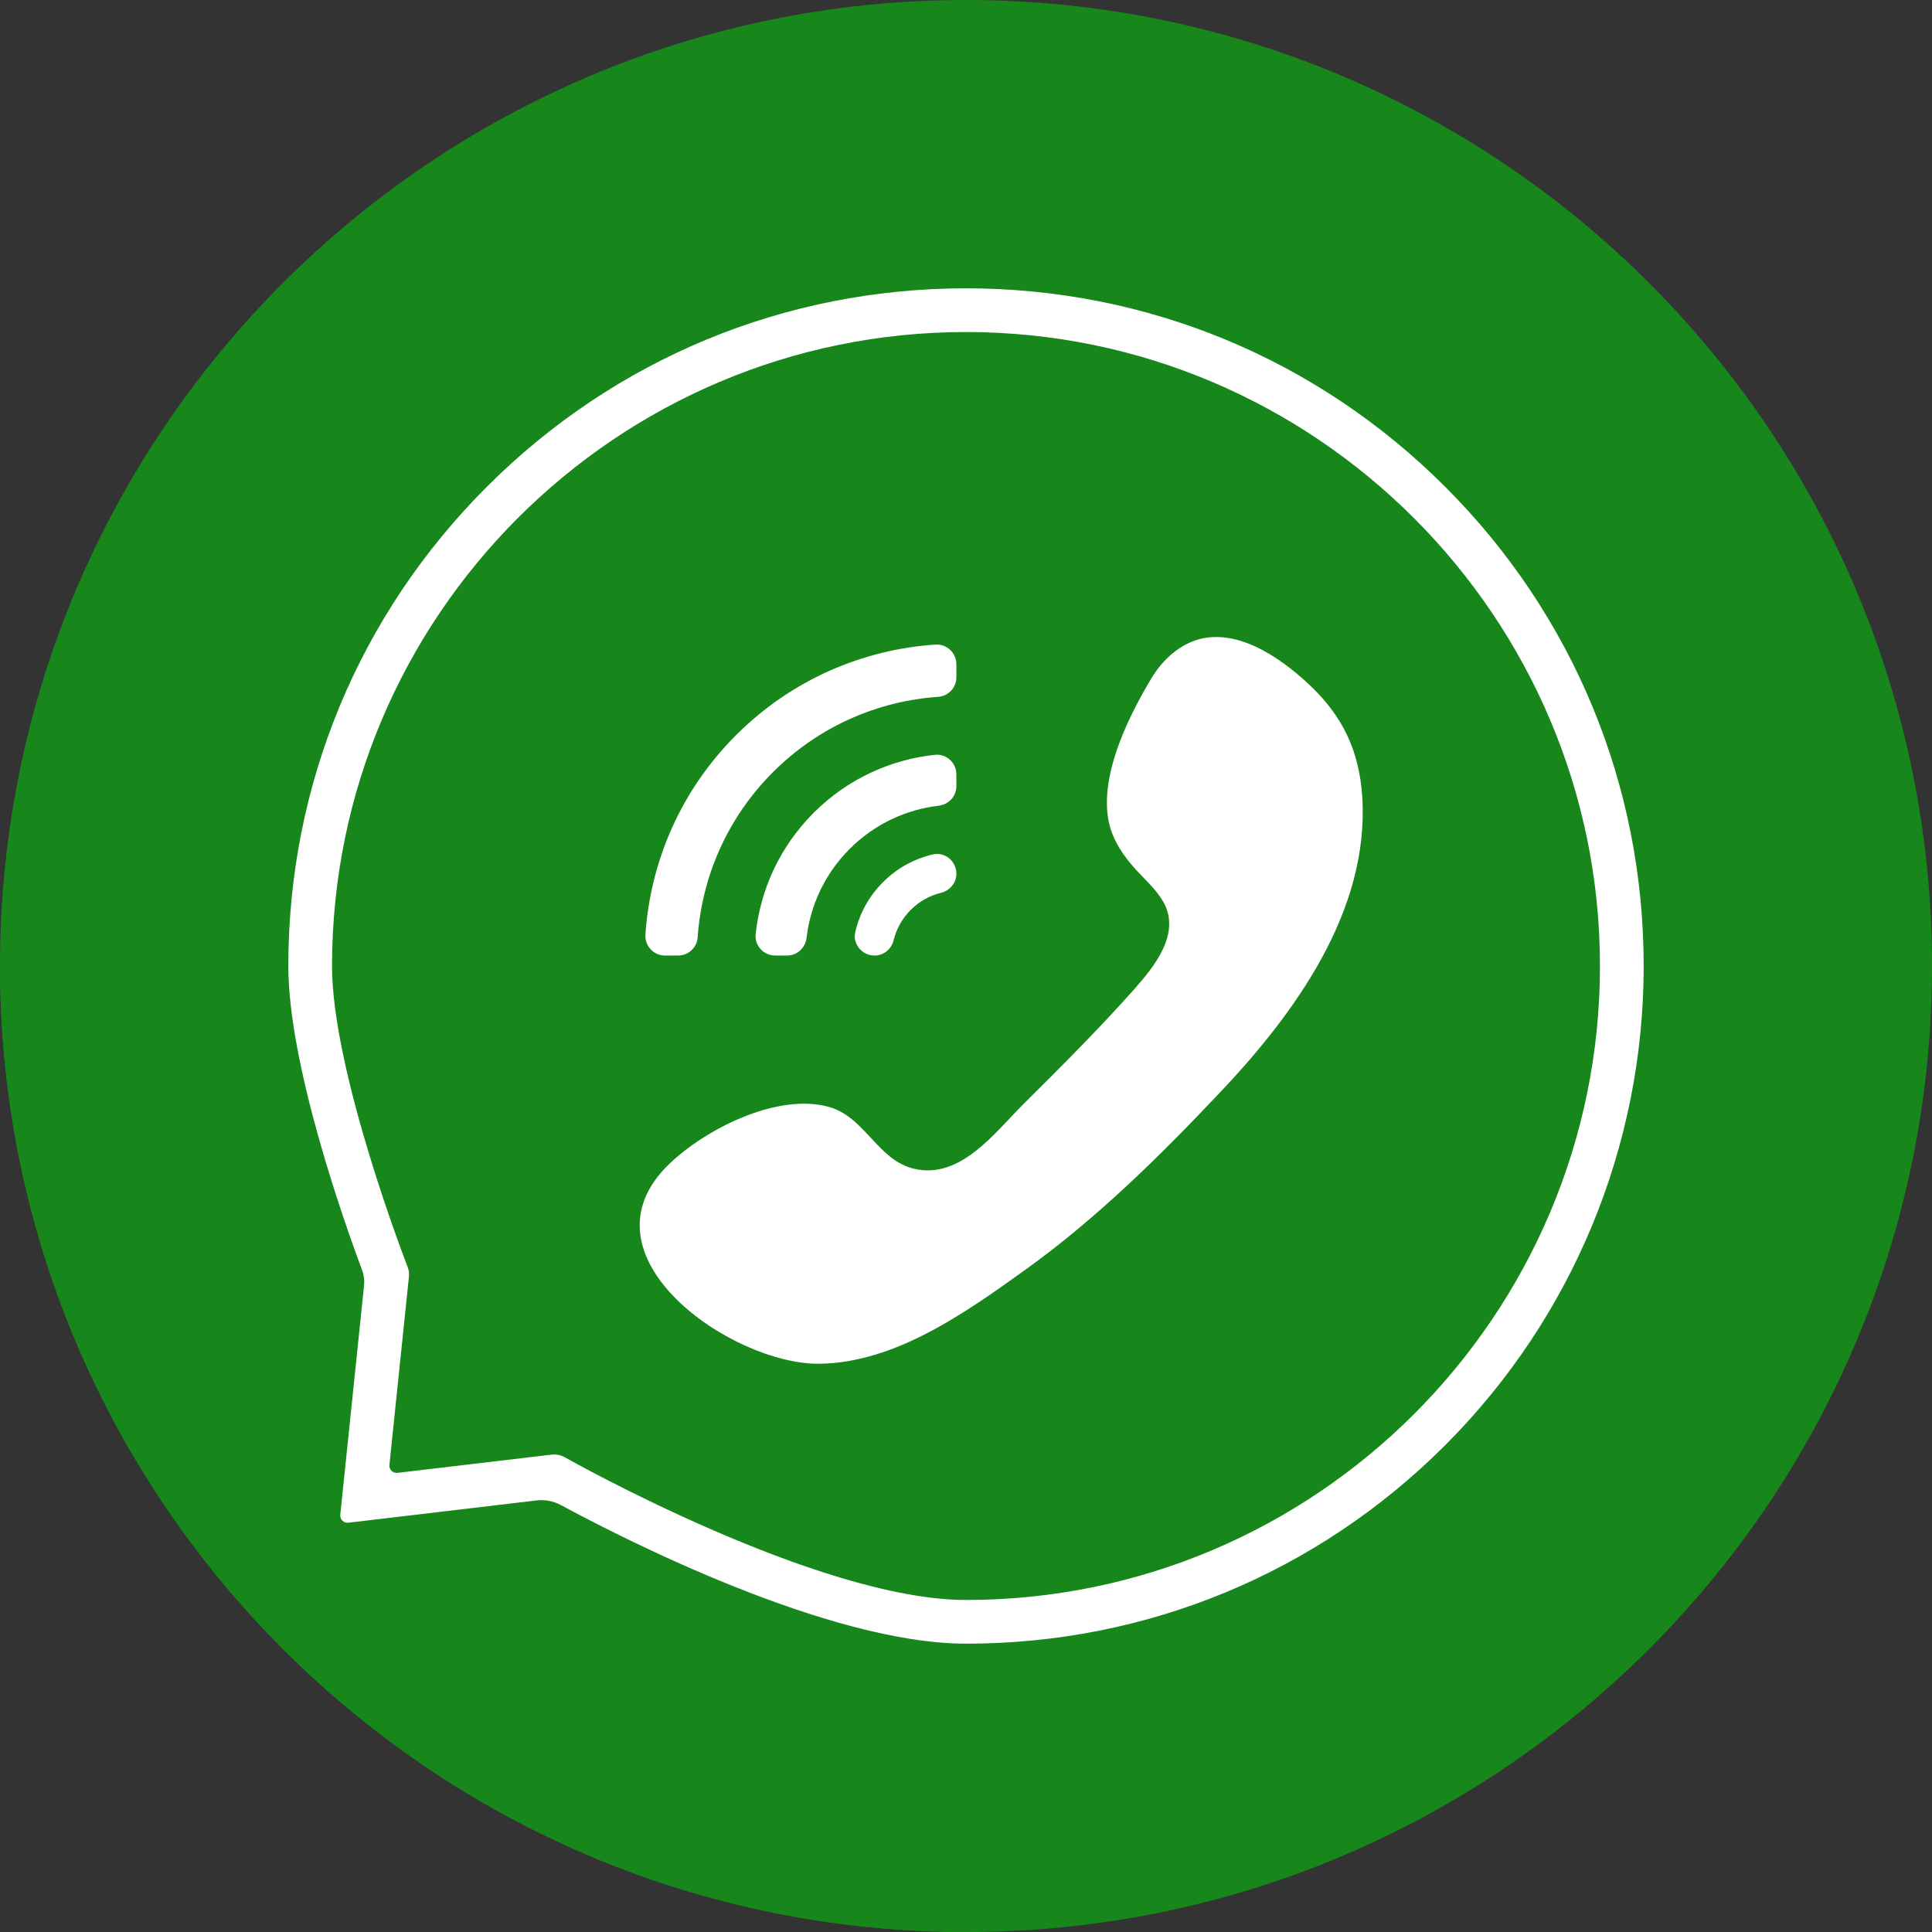
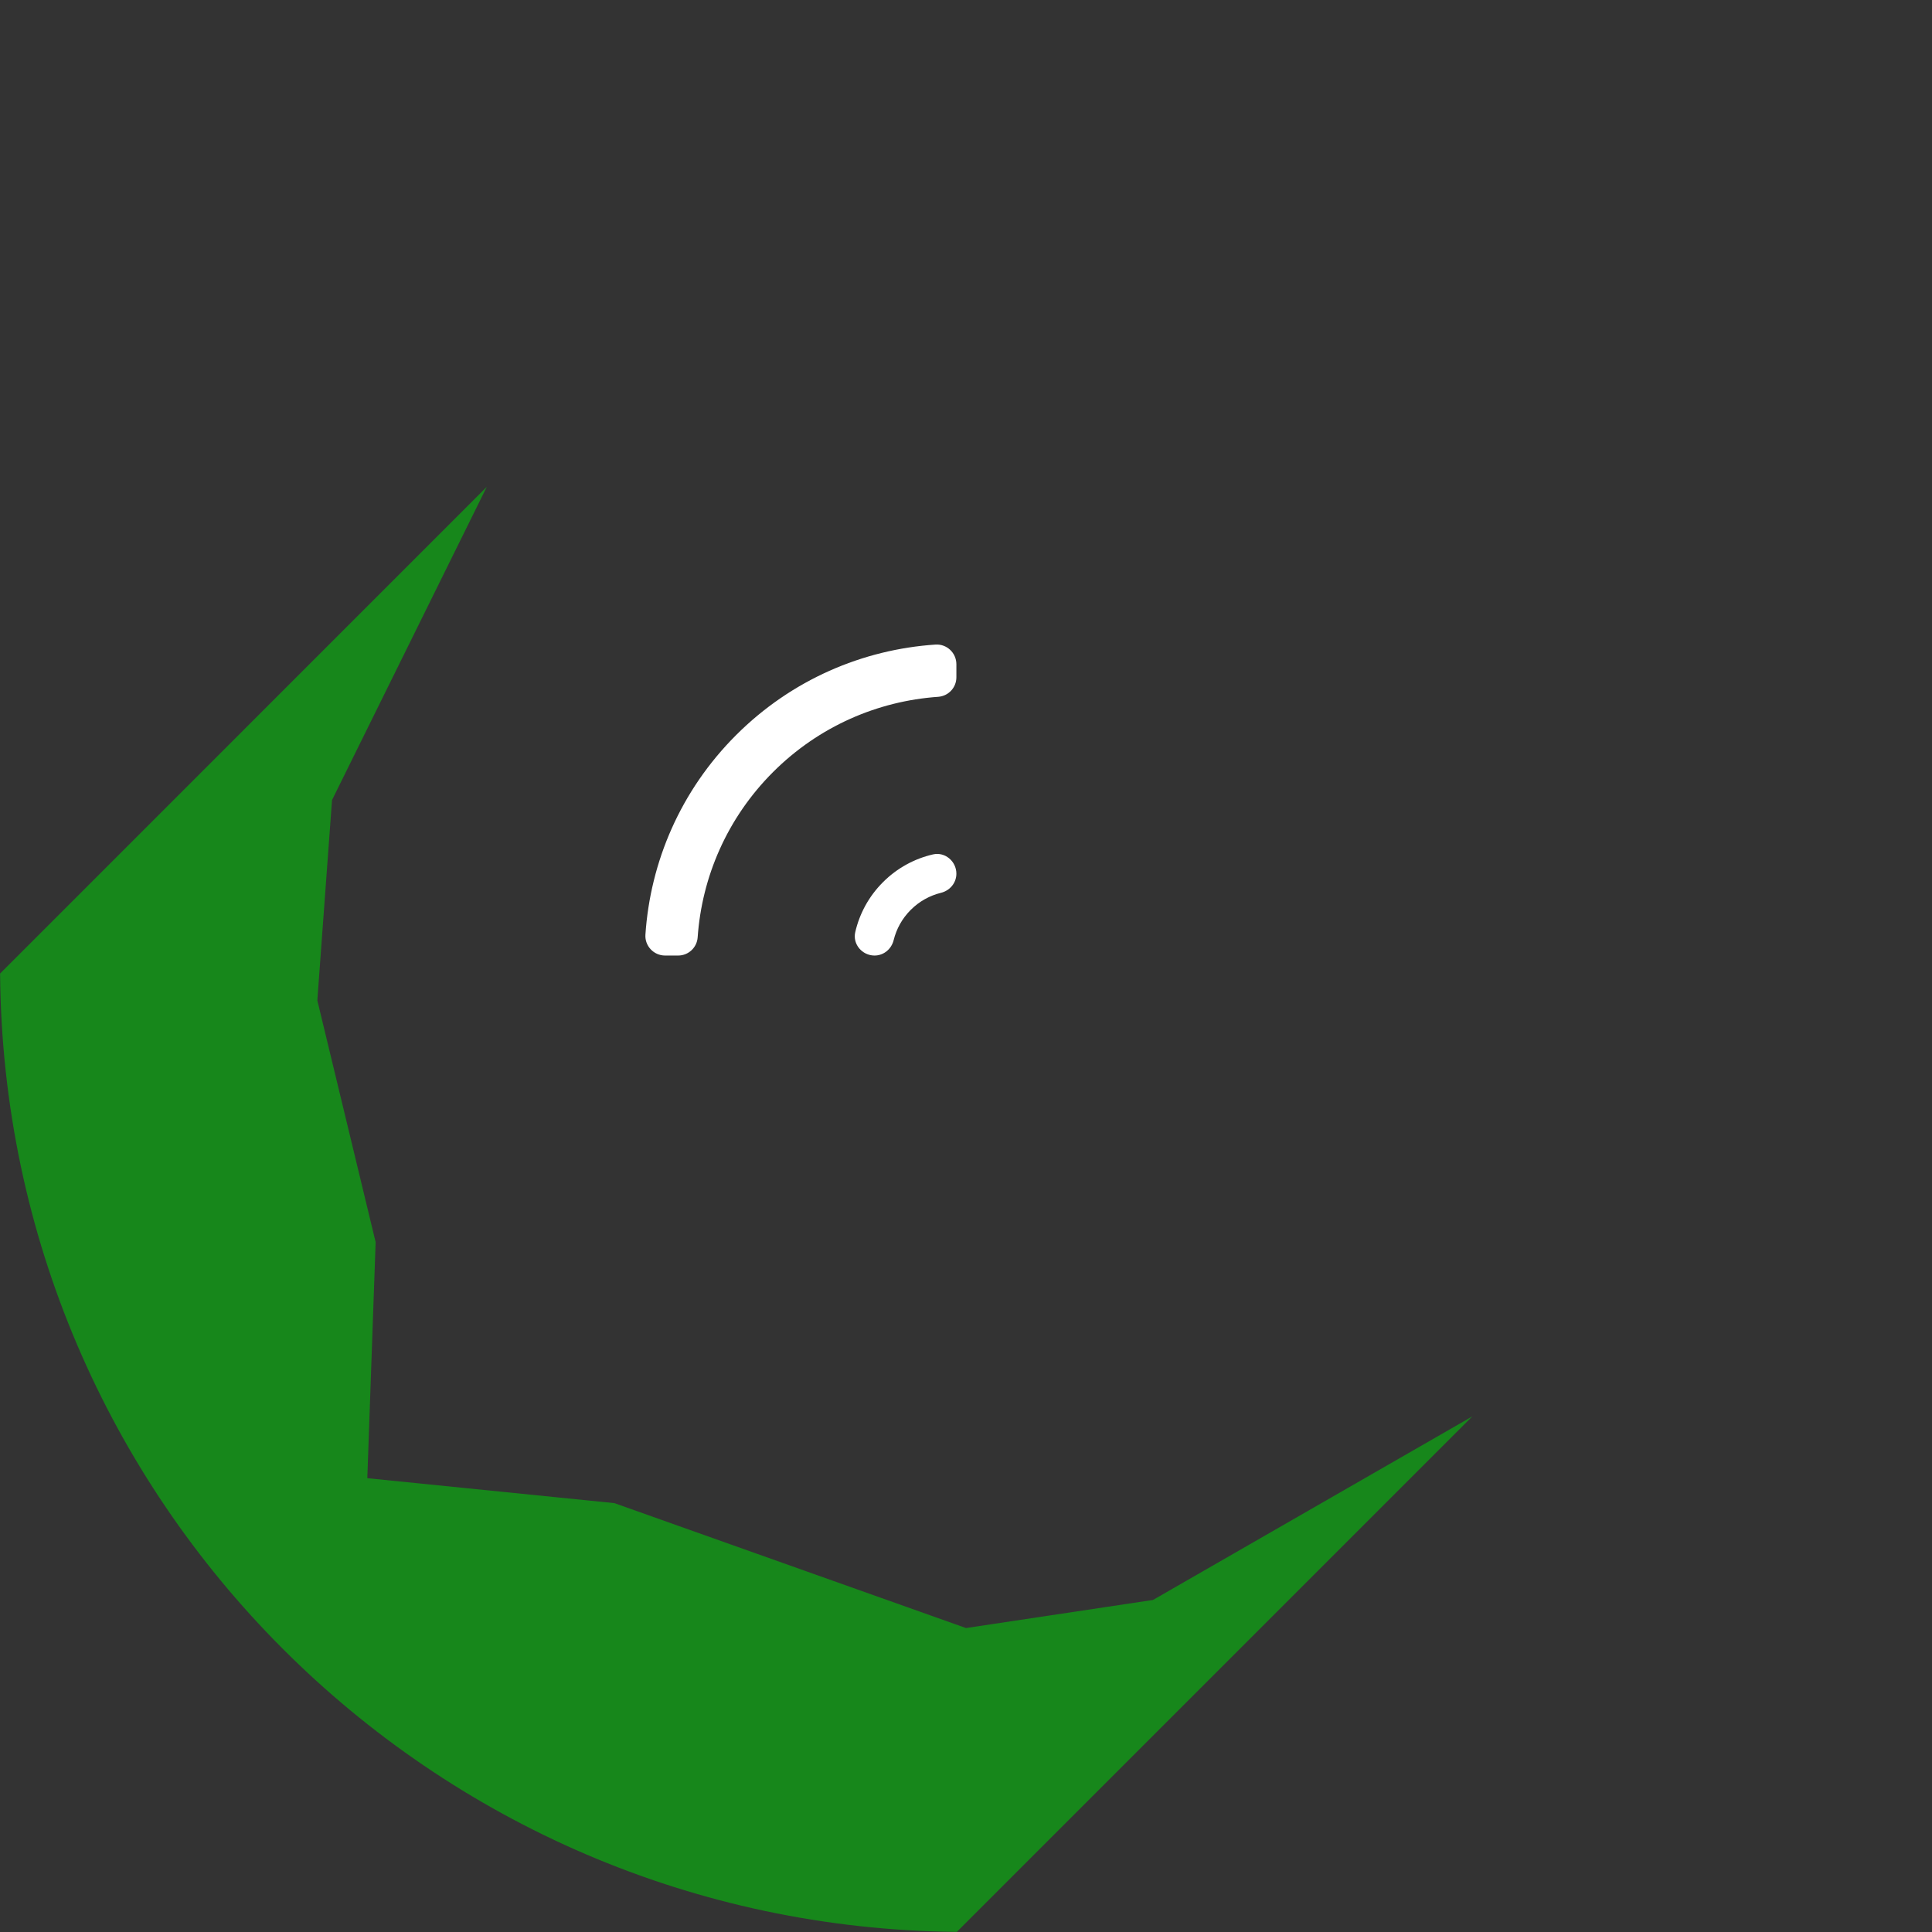
<svg xmlns="http://www.w3.org/2000/svg" fill="#000000" height="500" preserveAspectRatio="xMidYMid meet" version="1" viewBox="0.0 0.0 500.0 500.0" width="500" zoomAndPan="magnify">
  <rect x="0.0" y="0.0" width="500.0" height="500.0" fill="#333333" stroke="none" />
  <g>
    <g id="change1_1">
-       <path d="M 500 250 C 500 388.07 388.07 500 250 500 C 111.93 500 0 388.07 0 250 C 0 111.93 111.93 0 250 0 C 388.07 0 500 111.93 500 250" fill="#17871b" />
-     </g>
+       </g>
    <g id="change2_1">
      <path d="M 298.391 414.07 L 250 421.336 L 159.004 389.008 L 95.059 382.555 L 97.215 321.469 L 82.125 258.895 L 85.93 207.051 L 125.984 125.984 L 0.023 251.945 C 1.066 388.328 111.301 498.699 247.629 499.969 L 381.02 366.574 L 298.391 414.07" fill="#17871b" />
    </g>
    <g id="change3_1">
-       <path d="M 142.746 376.457 C 143.934 376.316 145.133 376.559 146.172 377.148 L 146.188 377.156 C 146.84 377.527 211.59 414.07 250 414.07 C 340.469 414.07 414.066 340.469 414.07 250 C 414.07 159.633 340.363 85.93 249.996 85.93 C 159.531 85.934 85.93 159.535 85.93 250 C 85.93 277.488 105.273 327.305 105.469 327.805 L 105.473 327.816 C 105.797 328.648 105.922 329.547 105.828 330.434 L 100.781 379.113 C 100.656 380.312 101.676 381.316 102.875 381.176 Z M 250 425.383 C 214.359 425.383 161.051 398.098 145.145 389.504 C 143.23 388.469 141.047 388.051 138.883 388.309 L 90.16 394.074 C 88.965 394.219 87.945 393.211 88.066 392.012 L 94.219 332.668 C 94.359 331.34 94.188 329.996 93.719 328.742 C 89.309 316.941 74.617 275.703 74.617 250 C 74.617 203.152 92.859 159.109 125.984 125.984 C 159.109 92.859 203.152 74.617 250 74.617 C 296.848 74.617 340.891 92.859 374.016 125.984 C 407.141 159.109 425.383 203.152 425.383 250 C 425.387 296.57 406.945 341.086 374.016 374.016 C 340.891 407.141 296.848 425.383 250 425.383" fill="#ffffff" />
-     </g>
+       </g>
    <g id="change3_2">
-       <path d="M 214.191 286.371 C 200.957 282.938 182.68 292.145 173.234 301.203 C 148.527 324.895 189.379 353.234 212.102 352.934 C 231.742 352.672 249.887 339.703 265.195 328.727 C 283.82 315.371 300.211 299.164 315.906 282.551 C 335.098 262.23 354.336 235.824 352.559 206.445 C 351.812 194.145 347.367 185.086 338.438 176.82 C 331.145 170.074 319.734 162.133 309.258 165.77 C 304.434 167.441 300.562 171.242 297.938 175.621 C 291.641 186.117 282.98 203.59 287.926 215.93 C 289.324 219.422 291.605 222.504 294.156 225.266 C 296.582 227.887 299.309 230.309 301.07 233.414 C 305.684 241.559 298.801 250.07 293.574 255.965 C 284.43 266.273 274.66 276 264.891 285.711 C 257.438 293.113 248.543 305.379 236.453 302.449 C 227.355 300.242 224.051 289.699 215.27 286.695 C 214.914 286.57 214.555 286.465 214.191 286.371" fill="#ffffff" />
-     </g>
+       </g>
    <g id="change3_3">
      <path d="M 200.047 199.828 C 211.953 187.922 227.219 181.426 242.793 180.336 C 245.449 180.148 247.512 177.949 247.512 175.285 L 247.512 171.906 C 247.512 168.973 245.035 166.621 242.105 166.816 C 223.301 168.074 204.852 175.887 190.48 190.262 C 176.105 204.633 168.293 223.082 167.035 241.887 C 166.84 244.812 169.191 247.293 172.125 247.293 L 175.504 247.293 C 178.172 247.293 180.367 245.23 180.555 242.574 C 181.645 227 188.145 211.734 200.047 199.828" fill="#ffffff" />
    </g>
    <g id="change3_4">
-       <path d="M 219.906 219.688 C 226.355 213.234 234.504 209.512 242.914 208.52 C 245.516 208.215 247.512 206.094 247.512 203.473 L 247.512 200.414 C 247.512 197.445 244.969 195.035 242.016 195.344 C 230.531 196.551 219.375 201.555 210.574 210.355 C 201.773 219.156 196.77 230.312 195.562 241.797 C 195.254 244.75 197.664 247.293 200.633 247.293 L 203.691 247.293 C 206.312 247.293 208.434 245.297 208.738 242.695 C 209.73 234.285 213.453 226.137 219.906 219.688" fill="#ffffff" />
-     </g>
+       </g>
    <g id="change3_5">
      <path d="M 235.695 235.477 C 237.93 233.242 240.641 231.77 243.5 231.066 C 245.824 230.496 247.512 228.504 247.512 226.109 C 247.512 222.914 244.578 220.402 241.465 221.117 C 236.719 222.207 232.215 224.602 228.52 228.301 C 224.82 231.996 222.426 236.5 221.336 241.246 C 220.621 244.355 223.133 247.293 226.328 247.293 C 228.723 247.293 230.715 245.605 231.285 243.281 C 231.988 240.422 233.461 237.711 235.695 235.477" fill="#ffffff" />
    </g>
  </g>
</svg>